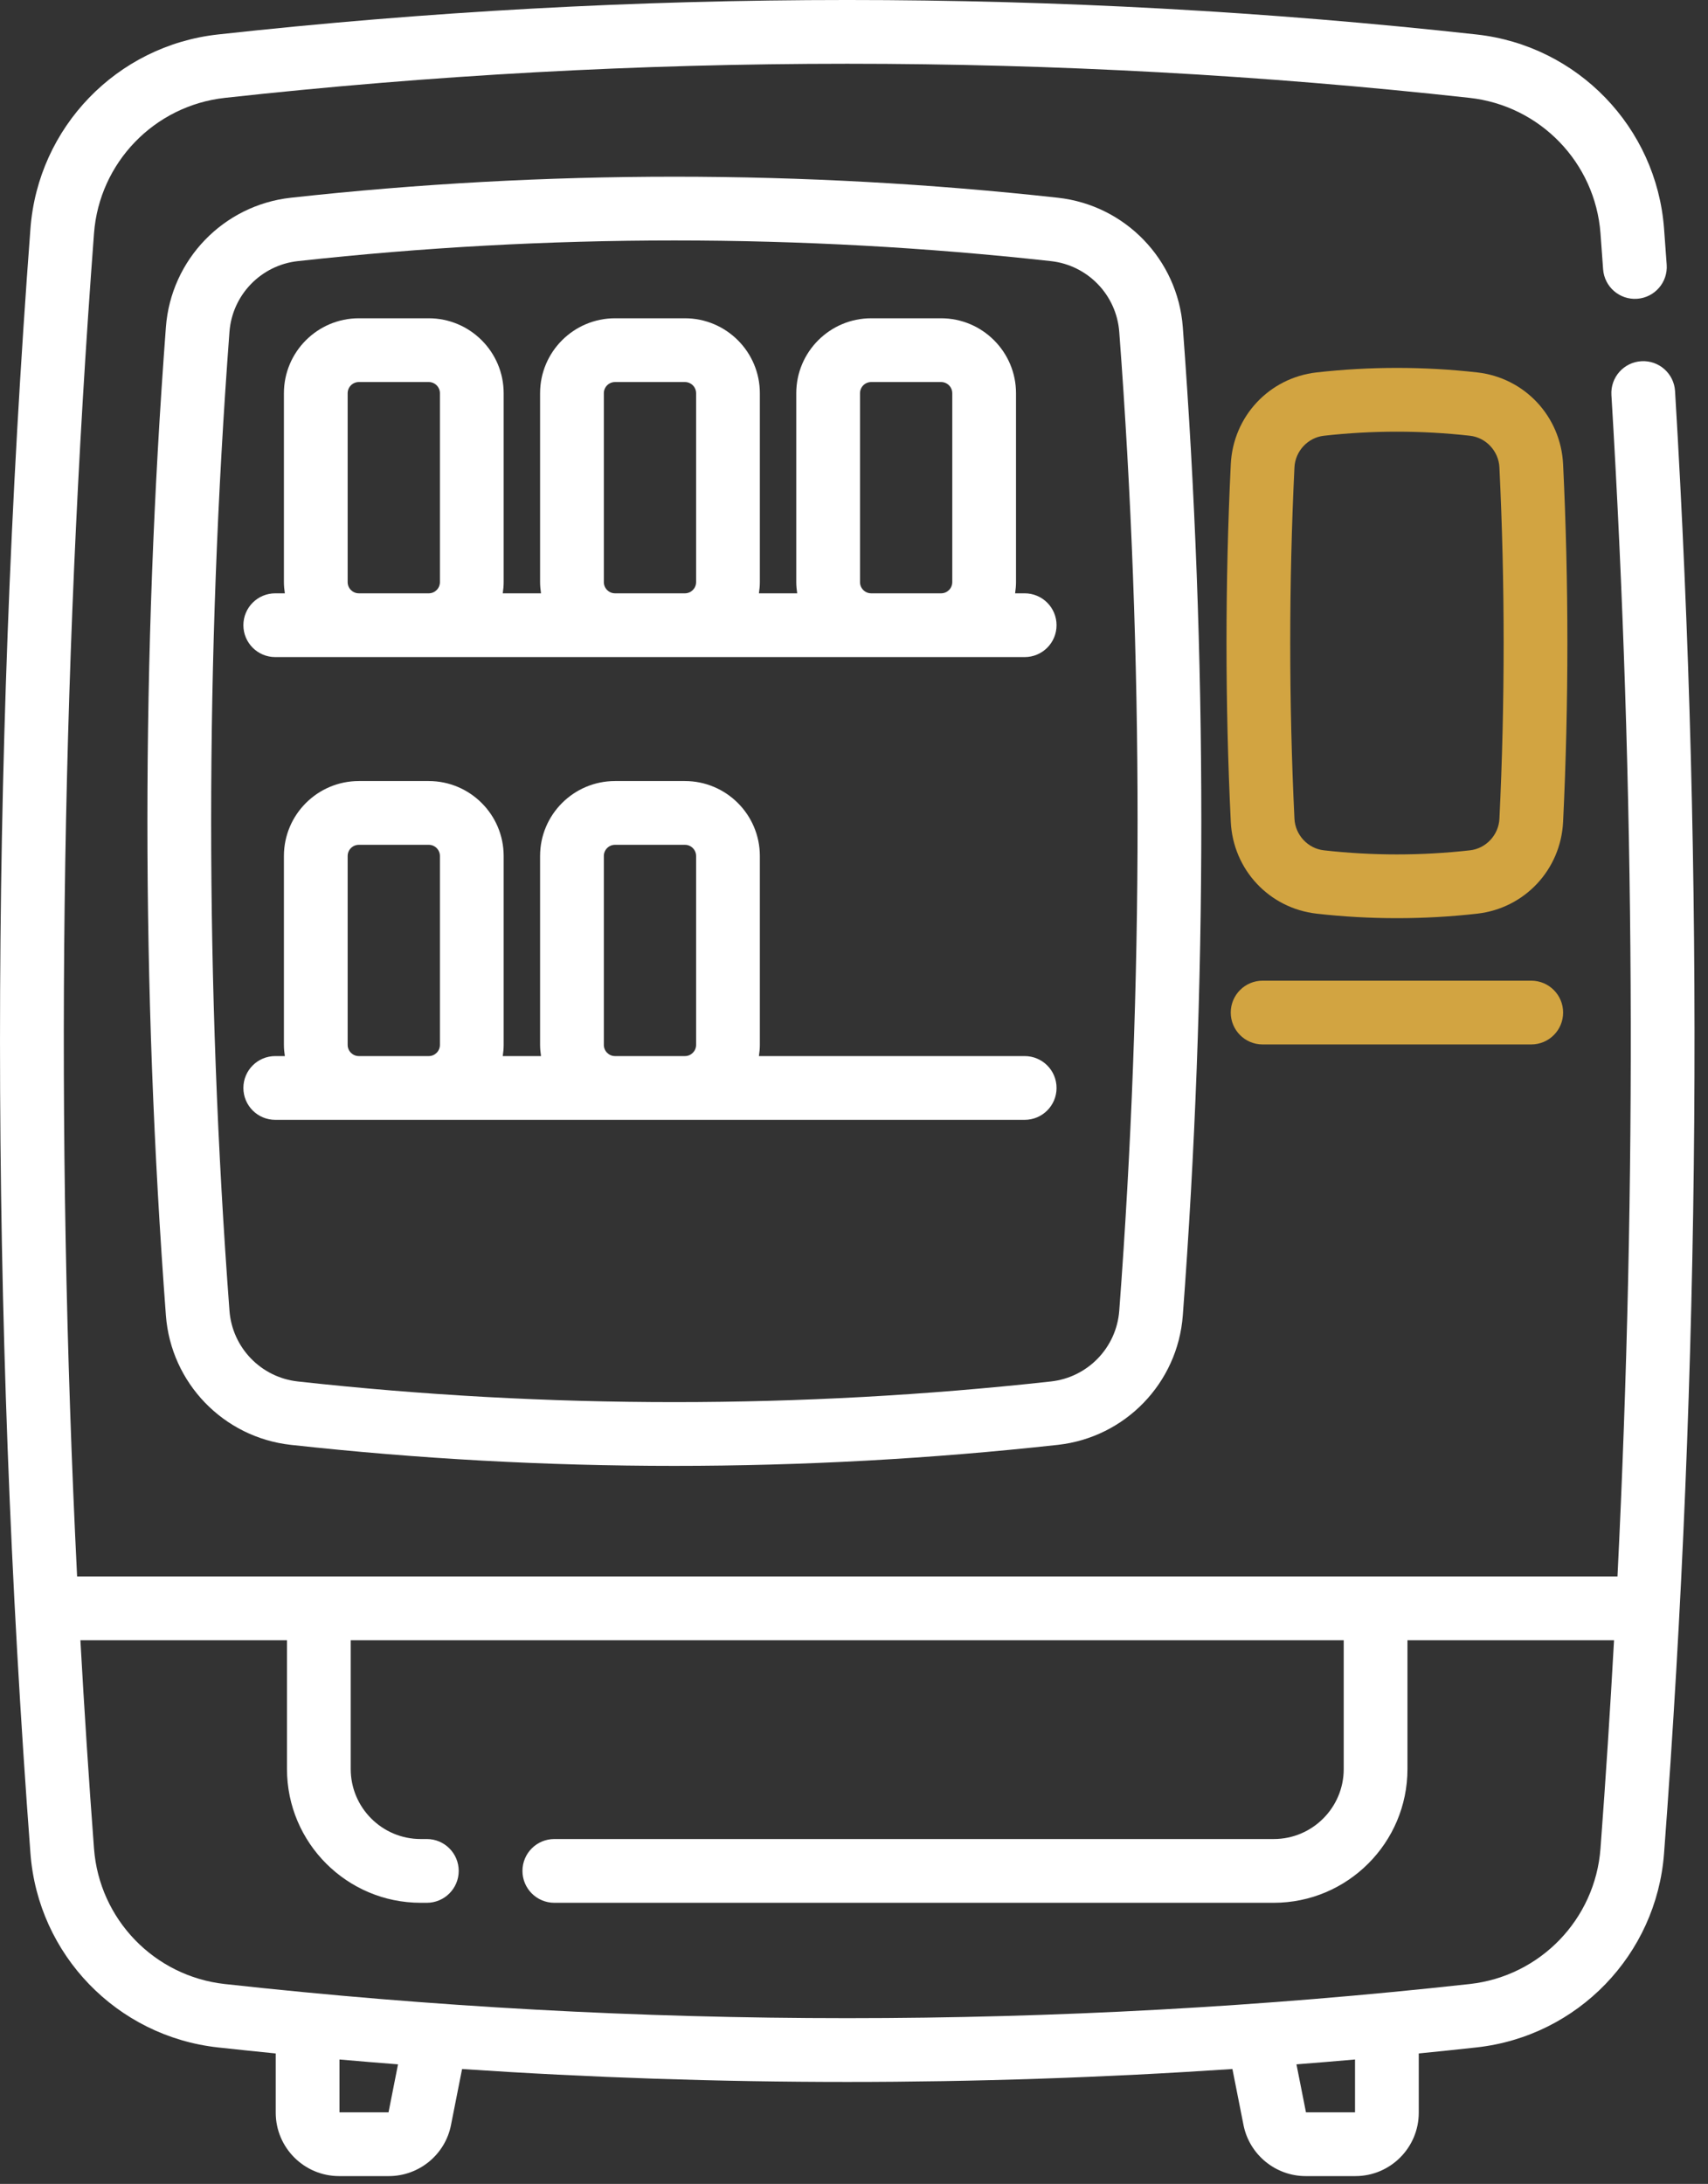
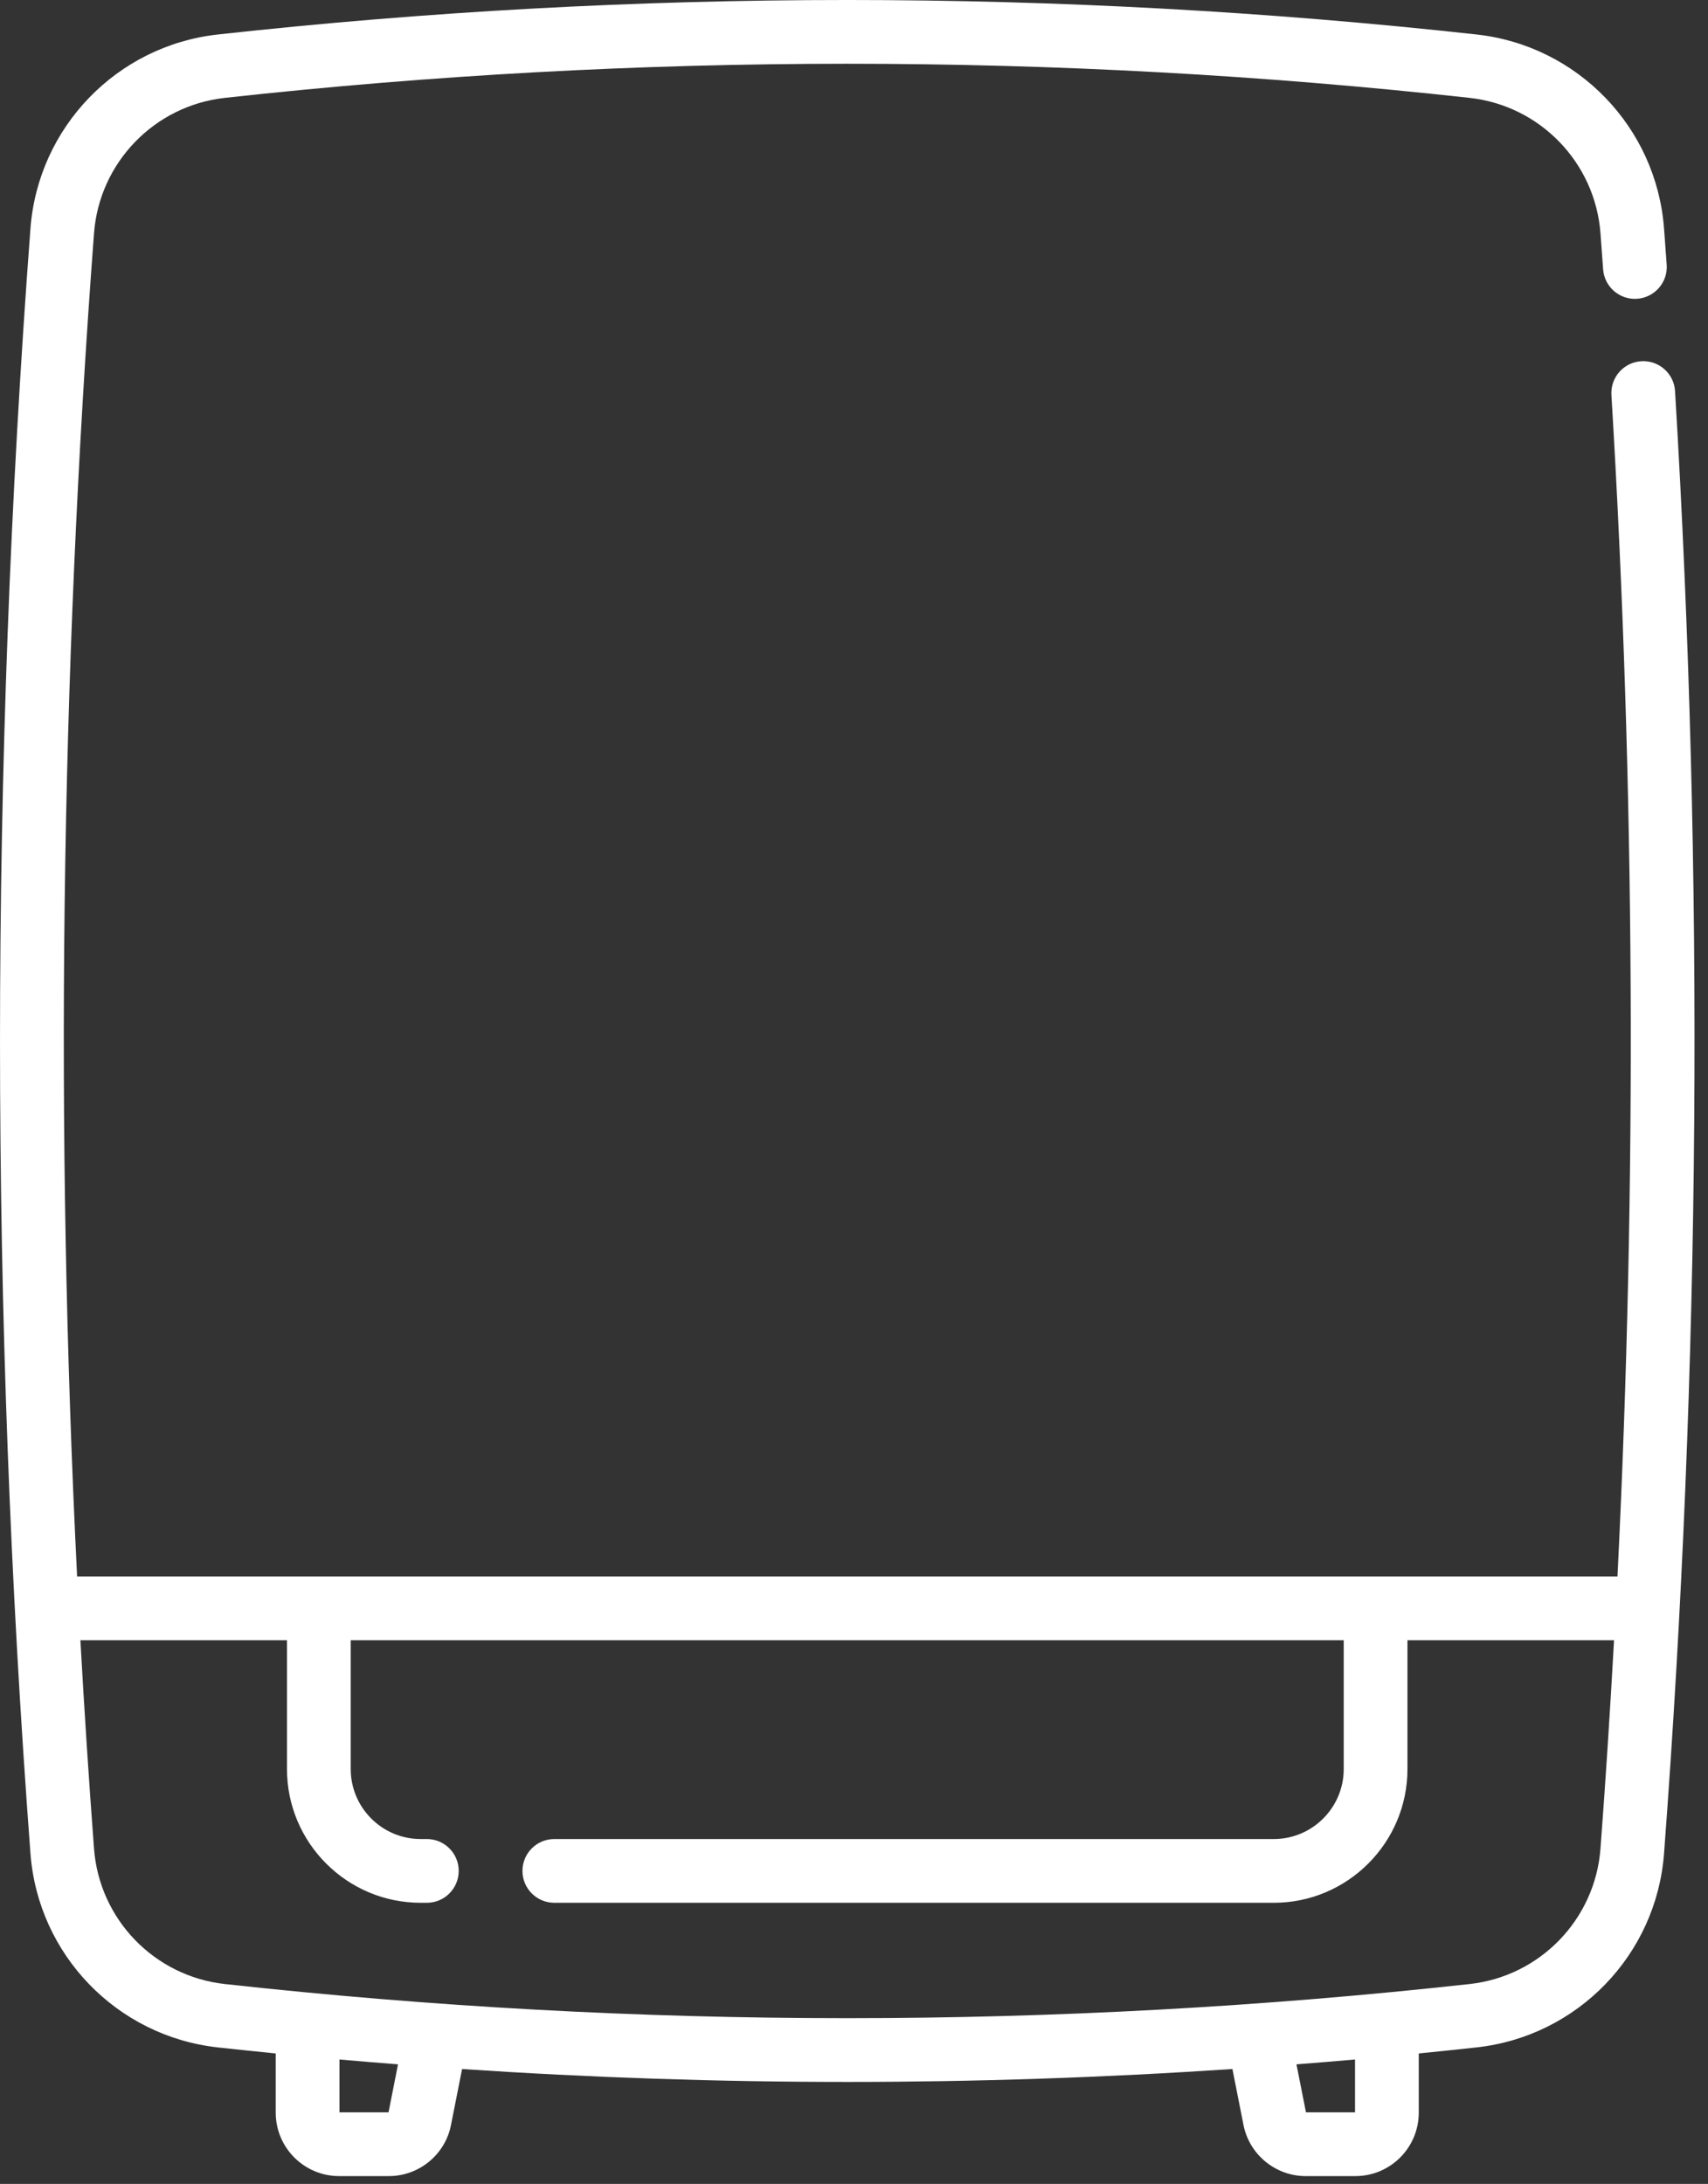
<svg xmlns="http://www.w3.org/2000/svg" width="97px" height="124px" viewBox="0 0 97 124" version="1.1">
  <rect x="0" y="0" width="97" height="124" fill="#333333" stroke="none" />
  <desc>Created with Lunacy</desc>
  <g id="automaat">
    <path d="M95.129 22.207C95.069 21.21 94.213 20.449 93.213 20.509C92.215 20.57 91.455 21.427 91.515 22.425C92.855 44.67 92.969 67.169 91.859 89.51L4.379 89.51C3.118 64.122 3.434 38.538 5.339 13.249C5.64 9.234 8.766 5.999 12.77 5.557C36.225 2.974 60.009 2.974 83.462 5.557C87.467 5.999 90.593 9.235 90.894 13.248C90.945 13.927 90.995 14.608 91.043 15.287C91.114 16.284 91.98 17.036 92.977 16.964C93.974 16.893 94.725 16.027 94.654 15.03C94.606 14.348 94.555 13.663 94.504 12.979C94.073 7.227 89.596 2.592 83.859 1.958C60.142 -0.653 36.091 -0.653 12.373 1.958C6.637 2.592 2.161 7.227 1.729 12.978C-0.576 43.586 -0.576 74.625 1.729 105.232C2.161 110.985 6.638 115.619 12.374 116.25C13.468 116.37 14.563 116.483 15.659 116.593L15.659 119.955C15.659 121.941 17.274 123.556 19.26 123.556L22.083 123.556C23.8 123.556 25.285 122.334 25.613 120.654L26.242 117.477C33.521 117.965 40.818 118.21 48.117 118.21C55.413 118.21 62.712 117.964 69.991 117.476L70.62 120.655C70.953 122.336 72.439 123.556 74.152 123.556L76.976 123.556C78.96 123.556 80.574 121.941 80.574 119.955L80.574 116.592C81.67 116.483 82.765 116.37 83.859 116.249C89.596 115.618 94.073 110.985 94.504 105.232C96.579 77.686 96.789 49.752 95.129 22.207ZM83.463 112.651C87.468 112.21 90.593 108.976 90.894 104.96C91.191 101.024 91.444 97.08 91.664 93.13L79.932 93.13L79.932 100.445C79.932 104.632 76.526 108.038 72.34 108.038L31.481 108.038C30.481 108.038 29.671 107.227 29.671 106.228C29.671 105.228 30.481 104.418 31.481 104.418L72.34 104.418C74.53 104.418 76.312 102.636 76.312 100.445L76.312 93.13L19.918 93.13L19.918 100.445C19.918 102.636 21.7 104.418 23.891 104.418L24.241 104.418C25.24 104.418 26.051 105.228 26.051 106.228C26.051 107.227 25.24 108.038 24.241 108.038L23.891 108.038C19.704 108.038 16.298 104.632 16.298 100.445L16.298 93.13L4.566 93.13C4.786 97.079 5.042 101.023 5.339 104.96C5.64 108.976 8.766 112.21 12.77 112.651C36.224 115.236 60.009 115.236 83.463 112.651ZM76.954 119.936L74.168 119.936L73.628 117.211C74.737 117.124 75.846 117.033 76.954 116.935L76.954 119.936ZM19.279 119.936L22.065 119.936L22.604 117.211C21.495 117.125 20.387 117.033 19.279 116.935L19.279 119.936Z" id="Shape" fill="#FFFFFF" fill-rule="evenodd" stroke="none" />
-     <path d="M8.146 1.194C22.599 -0.398 37.255 -0.398 51.707 1.194C55.53 1.616 58.514 4.704 58.802 8.538C60.204 27.158 60.204 46.04 58.802 64.66C58.514 68.494 55.53 71.582 51.707 72.004C44.481 72.8 37.204 73.198 29.927 73.198C22.65 73.198 15.373 72.8 8.146 72.004C4.324 71.582 1.34 68.494 1.051 64.66C-0.35 46.04 -0.35 27.158 1.051 8.538C1.34 4.704 4.324 1.616 8.146 1.194ZM51.311 68.405C53.402 68.175 55.035 66.486 55.193 64.388C56.581 45.949 56.581 27.25 55.193 8.81C55.035 6.713 53.403 5.023 51.311 4.793C44.216 4.011 37.072 3.62 29.927 3.62C22.782 3.62 15.638 4.011 8.543 4.793C6.452 5.023 4.819 6.713 4.661 8.81C3.274 27.25 3.274 45.949 4.661 64.388C4.819 66.486 6.452 68.175 8.543 68.405C22.732 69.969 37.121 69.969 51.311 68.405Z" transform="translate(8.371 10.033)" id="Shape" fill="#FFFFFF" fill-rule="evenodd" stroke="none" />
-     <path d="M14.236 0.256C16.933 0.559 18.985 2.753 19.116 5.472C19.44 12.207 19.44 19.037 19.116 25.772C18.985 28.491 16.933 30.684 14.236 30.988C12.724 31.159 11.202 31.244 9.679 31.244C8.157 31.244 6.635 31.159 5.123 30.988C2.426 30.684 0.374 28.491 0.243 25.772C-0.081 19.037 -0.081 12.207 0.243 5.472C0.374 2.753 2.426 0.559 5.123 0.256C8.147 -0.085 11.213 -0.085 14.236 0.256ZM13.831 27.391C14.738 27.289 15.455 26.518 15.5 25.598C15.819 18.978 15.819 12.266 15.499 5.647C15.455 4.726 14.738 3.956 13.831 3.853C12.453 3.698 11.066 3.621 9.679 3.621C8.292 3.621 6.905 3.698 5.528 3.853C4.621 3.956 3.903 4.726 3.859 5.647C3.54 12.266 3.54 18.979 3.859 25.598C3.903 26.518 4.621 27.289 5.528 27.391C8.282 27.701 11.076 27.701 13.831 27.391Z" transform="translate(69.655 20.889)" id="Shape" fill="#D2A441" fill-rule="evenodd" stroke="none" />
-     <path d="M44.371 15.616L43.827 15.616C43.858 15.408 43.879 15.197 43.879 14.981L43.879 4.255C43.879 1.909 41.97 0 39.624 0L35.654 0C33.308 0 31.399 1.909 31.399 4.255L31.399 14.981C31.399 15.197 31.421 15.408 31.452 15.616L29.278 15.616C29.309 15.408 29.331 15.197 29.331 14.981L29.331 4.255C29.331 1.909 27.422 0 25.076 0L21.105 0C18.759 0 16.85 1.909 16.85 4.255L16.85 14.981C16.85 15.197 16.872 15.408 16.903 15.616L14.73 15.616C14.761 15.408 14.782 15.197 14.782 14.981L14.782 4.255C14.782 1.909 12.873 0 10.527 0L6.557 0C4.211 0 2.302 1.909 2.302 4.255L2.302 14.981C2.302 15.197 2.323 15.408 2.355 15.616L1.81 15.616C0.81 15.616 0 16.426 0 17.426C0 18.426 0.81 19.236 1.81 19.236L44.371 19.236C45.371 19.236 46.181 18.426 46.181 17.426C46.181 16.426 45.371 15.616 44.371 15.616ZM5.922 14.981C5.922 15.331 6.207 15.616 6.557 15.616L6.557 15.616L10.528 15.616C10.878 15.616 11.162 15.331 11.162 14.981L11.162 4.255C11.162 3.905 10.878 3.62 10.528 3.62L6.557 3.62C6.207 3.62 5.922 3.905 5.922 4.255L5.922 14.981ZM21.105 15.616C20.756 15.616 20.471 15.331 20.471 14.981L20.471 4.255C20.471 3.905 20.756 3.62 21.105 3.62L25.076 3.62C25.426 3.62 25.711 3.905 25.711 4.255L25.711 14.981C25.711 15.331 25.426 15.616 25.076 15.616L21.105 15.616L21.105 15.616ZM35.019 14.981C35.019 15.331 35.304 15.616 35.654 15.616L35.654 15.616L39.625 15.616C39.975 15.616 40.259 15.331 40.259 14.981L40.259 4.255C40.259 3.905 39.975 3.62 39.625 3.62L35.654 3.62C35.304 3.62 35.019 3.905 35.019 4.255L35.019 14.981Z" transform="translate(13.822 18.072)" id="Shape" fill="#FFFFFF" fill-rule="evenodd" stroke="none" />
-     <path d="M29.278 15.616L44.371 15.616C45.371 15.616 46.181 16.426 46.181 17.426C46.181 18.426 45.371 19.236 44.371 19.236L1.81 19.236C0.81 19.236 0 18.426 0 17.426C0 16.426 0.81 15.616 1.81 15.616L2.355 15.616C2.323 15.408 2.302 15.197 2.302 14.981L2.302 4.255C2.302 1.909 4.211 0 6.557 0L10.527 0C12.873 0 14.782 1.909 14.782 4.255L14.782 14.981C14.782 15.197 14.761 15.408 14.73 15.616L16.903 15.616C16.872 15.408 16.85 15.197 16.85 14.981L16.85 4.255C16.85 1.909 18.759 0 21.105 0L25.076 0C27.422 0 29.331 1.909 29.331 4.255L29.331 14.981C29.331 15.197 29.309 15.408 29.278 15.616ZM6.557 15.616C6.207 15.616 5.922 15.331 5.922 14.981L5.922 4.255C5.922 3.905 6.207 3.62 6.557 3.62L10.528 3.62C10.878 3.62 11.162 3.905 11.162 4.255L11.162 14.981C11.162 15.331 10.878 15.616 10.528 15.616L6.557 15.616ZM20.471 14.981C20.471 15.331 20.756 15.616 21.105 15.616L25.076 15.616C25.426 15.616 25.711 15.331 25.711 14.981L25.711 4.255C25.711 3.905 25.426 3.62 25.076 3.62L21.105 3.62C20.756 3.62 20.471 3.905 20.471 4.255L20.471 14.981Z" transform="translate(13.822 44.347)" id="Shape" fill="#FFFFFF" fill-rule="evenodd" stroke="none" />
-     <path d="M17.066 0L1.81 0C0.81 0 0 0.81 0 1.81C0 2.81 0.81 3.62 1.81 3.62L17.066 3.62C18.066 3.62 18.876 2.81 18.876 1.81C18.876 0.81 18.066 0 17.066 0L17.066 0Z" transform="translate(69.896 55.682)" id="Shape" fill="#D2A441" stroke="none" />
  </g>
</svg>